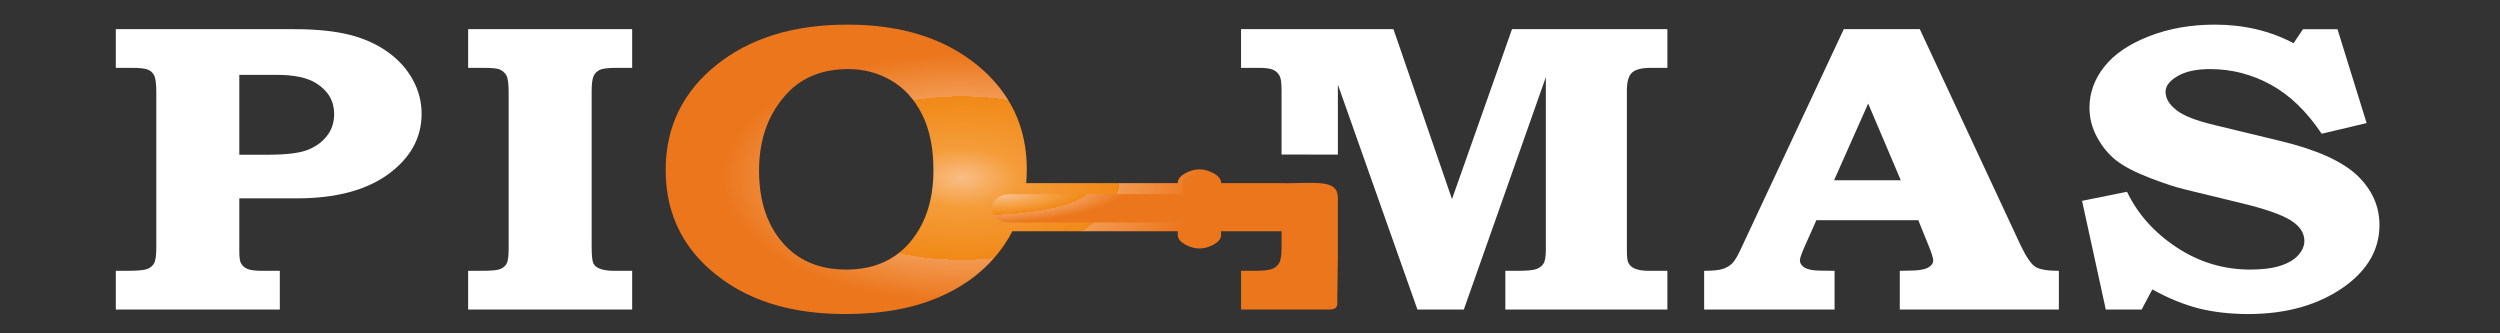
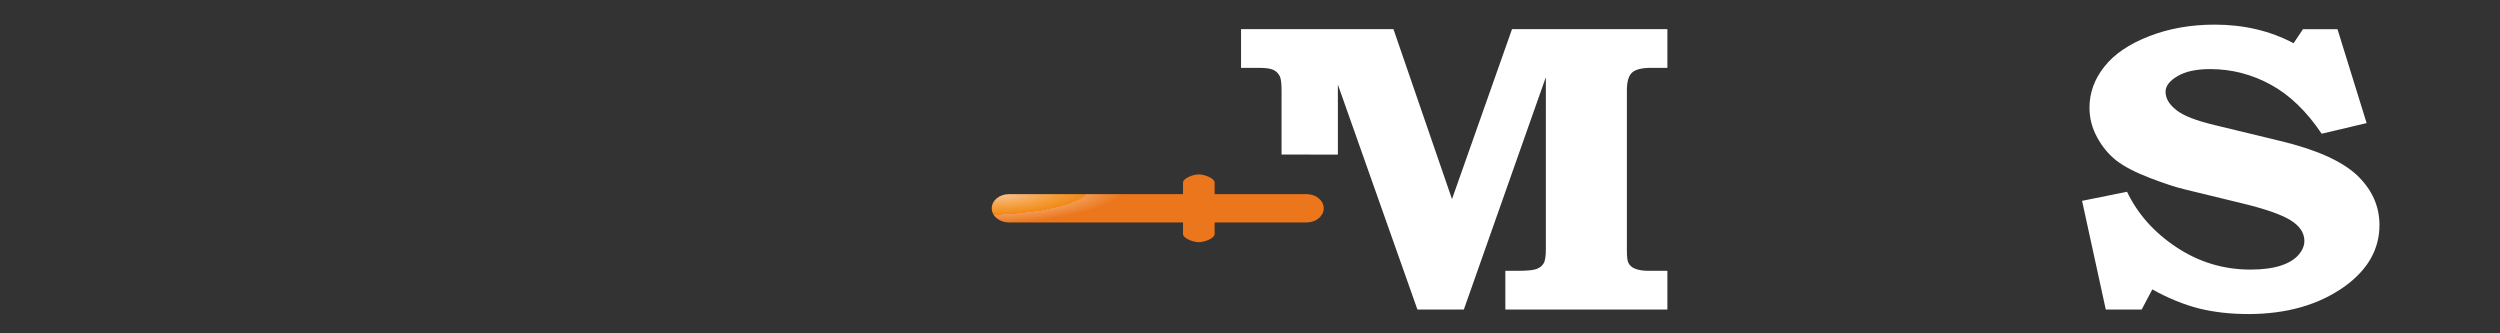
<svg xmlns="http://www.w3.org/2000/svg" xml:space="preserve" width="60mm" height="8mm" version="1.1" style="shape-rendering:geometricPrecision; text-rendering:geometricPrecision; image-rendering:optimizeQuality; fill-rule:evenodd; clip-rule:evenodd" viewBox="0 0 6000 800">
  <rect x="0" y="0" width="6000" height="800" fill="#333333" stroke="none" />
  <defs>
    <style type="text/css">
   
    .fil0 {fill:white;fill-rule:nonzero}
    .fil1 {fill:url(#id0)}
    .fil2 {fill:url(#id1)}
   
  </style>
    <radialGradient id="id0" gradientUnits="userSpaceOnUse" gradientTransform="matrix(0.073 0.586 -1.134 0.038 2624 -941)" cx="2307.46" cy="427.24" r="506.9" fx="2307.46" fy="427.24">
      <stop offset="0" style="stop-opacity:1; stop-color:#F9BD86" />
      <stop offset="0.239" style="stop-opacity:1; stop-color:#F49C39" />
      <stop offset="0.659" style="stop-opacity:1; stop-color:#F18917" />
      <stop offset="0.141" style="stop-opacity:1; stop-color:#F29951" />
      <stop offset="1" style="stop-opacity:1; stop-color:#EB761C" />
    </radialGradient>
    <radialGradient id="id1" gradientUnits="userSpaceOnUse" gradientTransform="matrix(-0.401 0.427 -1.785 0.011 4217 -565)" cx="2412.07" cy="468.98" r="159.31" fx="2412.07" fy="468.98">
      <stop offset="0" style="stop-opacity:1; stop-color:#F9BD86" />
      <stop offset="0.42" style="stop-opacity:1; stop-color:#F49C39" />
      <stop offset="0.671" style="stop-opacity:1; stop-color:#F18917" />
      <stop offset="0.137" style="stop-opacity:1; stop-color:#F29951" />
      <stop offset="1" style="stop-opacity:1; stop-color:#EB761C" />
    </radialGradient>
  </defs>
  <g id="Warstwa_x0020_1">
    <g id="_424235776">
-       <path class="fil0" d="M574.34 179.65l0 191.68 69.16 0c42.1,0 73.12,-3.62 92.89,-10.87 19.76,-7.24 35.57,-18.45 47.61,-33.43 12.06,-14.98 17.98,-32.77 17.98,-53.52 0,-30.96 -14.22,-55.49 -42.88,-73.61 -21.34,-13.5 -52.94,-20.25 -94.65,-20.25l-90.11 0zm-296.4 -109.67l426.83 0c54.14,0 98.99,4.61 134.77,13.66 35.77,9.22 66.39,23.23 92.08,41.83 25.69,18.61 45.45,40.68 59.29,66.37 14.03,25.52 20.95,52.52 20.95,81.18 0,57.47 -26.48,105.72 -79.64,144.75 -53.16,38.86 -126.47,58.29 -219.94,58.29l-137.94 0 0 126.14c0,15.65 1.39,25.69 4.16,29.81 3.36,6.25 8.7,10.7 15.81,13.66 7.11,2.8 19.16,4.28 36.16,4.28l41.1 0 0 92.88 -393.63 0 0 -92.88 27.26 0c24.12,0 40.12,-1.48 47.83,-4.28 7.7,-2.96 13.43,-7.57 16.79,-13.83 3.55,-6.25 5.33,-19.26 5.33,-38.86l0 -370.19c0,-20.74 -1.58,-34.25 -4.73,-40.84 -2.97,-6.58 -7.91,-11.52 -14.83,-14.48 -6.71,-3.14 -19.56,-4.62 -38.72,-4.62l-38.93 0 0 -92.87z" />
-       <path class="fil0" d="M1123.56 69.98l393.63 0 0 92.87 -35.96 0c-20.75,0 -34.59,1.48 -41.3,4.62 -6.72,2.96 -11.86,7.9 -15.02,14.48 -3.36,6.59 -4.94,19.27 -4.94,37.88l0 372.66c0,20.25 1.38,33.26 3.96,39.19 2.76,5.76 7.5,9.88 14.03,12.51 8.09,3.79 20.15,5.76 36.35,5.76l42.88 0 0 92.88 -393.63 0 0 -92.88 32.02 0c22.92,0 37.93,-1.31 44.85,-4.1 6.92,-2.8 12.06,-7.09 15.42,-13.02 3.34,-5.92 4.93,-17.78 4.93,-35.56l0 -374.15c0,-20.91 -1.59,-34.58 -4.93,-41.17 -3.36,-6.58 -8.89,-11.69 -16.61,-15.31 -5.53,-2.47 -18.57,-3.79 -39.52,-3.79l-36.16 0 0 -92.87z" />
      <g>
-         <path class="fil1" d="M2036.51 165.8c-61.46,0 -110.27,19.11 -146.44,57.32 -45.64,48.25 -68.37,110.34 -68.37,186.41 0,76.08 21.15,136.36 63.64,180.66 36.74,37.88 85.15,56.81 145.43,56.81 60.47,0 108.89,-18.93 145.25,-56.81 42.88,-45.29 64.22,-105.9 64.22,-181.65 0,-53.35 -9.09,-98.14 -27.46,-134.37 -18.39,-36.23 -43.08,-63.4 -74.5,-81.35 -31.23,-17.95 -65.22,-27.02 -101.77,-27.02zm842.16 240.61l0 0c20.89,0 51.98,14.25 51.98,31.65l0 1.44 154.52 0 0 0.34c74.73,-0.37 125.74,-9.22 125.74,34.65l0 137.77c-0.44,35.89 -0.91,71.8 -1.35,107.7 0.42,12.61 1.35,22.88 -19.08,22.86 -34.5,0 -113.54,0.02 -211.96,0.02l0 -92.88 32.6 0c20.56,0 34.59,-1.48 42.29,-4.61 7.51,-2.96 13.05,-7.91 16.81,-14.49 3.73,-6.57 5.53,-18.77 5.53,-36.39l0 -39.36 -145.1 0 0 9.73c0,17.4 -31.09,31.65 -51.98,31.65l0 0c-20.9,0 -51.98,-14.24 -51.98,-31.65l0 -9.73 -397.02 0c-5.82,11.29 -12.38,22.27 -19.67,32.94 -36.37,53.02 -86.37,93.86 -150.39,122.51 -63.83,28.83 -140.9,43.15 -231.21,43.15 -119.35,0 -216.98,-27.33 -293.06,-81.84 -91.89,-65.71 -137.73,-153.65 -137.73,-263.82 0,-102.26 40.3,-186.09 120.74,-251.3 80.43,-65.05 185.75,-97.66 315.78,-97.66 128.25,0 231.81,32.45 311.24,97.17 79.25,64.88 118.96,148.21 118.96,249.82 0,11.35 -0.5,22.5 -1.5,33.42l363.86 0 0 -1.44c0,-17.42 31.08,-31.65 51.98,-31.65z" />
        <path class="fil2" d="M2839.24 561.37l0 -27.48 -418.29 0c-22.35,0 -40.75,-15.28 -40.75,-33.96l0 -0.03c0,-18.68 18.33,-33.95 40.75,-33.95l418.29 0 0 -27.49c0,-10.97 24.77,-19.94 37.93,-19.94l0.03 0c13.16,0 37.94,8.99 37.94,19.94l0 27.49 221.09 0c22.42,0 40.75,15.31 40.75,33.95l0 0.03c0,18.65 -18.38,33.96 -40.75,33.96l-221.09 0 0 27.48c0,10.96 -24.79,19.94 -37.94,19.94l-0.03 0c-13.12,0 -37.93,-8.97 -37.93,-19.94z" />
      </g>
      <path class="fil0" d="M3210.89 370.99l-135.16 -0.06 0 -154.06c0,-17.3 -1.57,-28.59 -4.16,-33.76 -3.53,-7.02 -8.69,-12.19 -15.6,-15.48 -7.11,-3.13 -17.99,-4.78 -33.2,-4.78l-44.27 0 0 -92.87 365.78 0 140.5 407.89 144.05 -407.89 372.89 0 0 92.87 -39.92 0c-21.54,0 -36.55,3.79 -44.86,11.36 -8.3,7.58 -12.44,21.74 -12.44,42.66l0 382.37c0,16.79 1.19,27.16 3.55,31.45 3.36,6.43 8.31,10.87 14.43,13.5 8.5,3.79 19.56,5.76 33.59,5.76l45.65 0 0 92.88 -388.89 0 0 -92.88 30.04 0c22.12,0 36.95,-1.48 44.65,-4.28 7.7,-2.96 13.43,-7.41 16.99,-13.34 3.77,-5.93 5.54,-16.95 5.54,-33.09l0 -414.16 -196.82 557.75 -111.45 0 -190.89 -539.79 0 167.95z" />
-       <path class="fil0" d="M4425.11 69.98l182.4 0 242.46 519.71c13.24,27.33 24.9,44.3 34.98,50.72 10.28,6.42 29.04,9.54 56.32,9.54l0 92.88 -381.78 0 0 -92.88 23.12 -0.49c21.14,0 35.96,-2.31 44.46,-7.08 8.5,-4.61 12.65,-10.37 12.65,-17.12 0,-5.76 -3.56,-17.62 -11.07,-35.73l-24.7 -61.1 -244.64 0 -30.24 68.01c-6.12,14.49 -9.28,23.87 -9.28,28.48 0,5.11 2.17,9.72 6.72,14.01 4.34,4.12 11.65,7.24 21.73,9.05 6.53,1.32 24.9,1.97 54.74,1.97l0 92.88 -313.01 0 0 -92.88c20.16,0 34.78,-1.48 44.06,-4.28 9.1,-2.96 16.8,-7.23 22.73,-13 5.94,-5.76 12.64,-16.64 19.95,-32.28l248.4 -530.41zm-23.32 362.61l160.07 0 -78.26 -184.11 -81.81 184.11z" />
      <path class="fil0" d="M5609.95 69.98l69.94 225.44 -107.89 25.52c-35.97,-53.68 -76.67,-92.88 -122.13,-117.74 -45.64,-24.87 -94.05,-37.39 -145.43,-37.39 -33.2,0 -59.29,5.6 -78.45,16.97 -19.17,11.19 -28.66,23.71 -28.66,37.54 0,15.81 8.69,30.47 26.09,43.97 17,13.67 48.21,25.69 93.86,36.4l155.12 37.54c85.97,20.59 147.22,47.92 183.98,81.84 36.16,34.42 54.34,74.27 54.34,119.89 0,58.12 -27.86,107.19 -83.4,147.38 -62.05,44.29 -139.3,66.36 -231.39,66.36 -42.88,0 -82.2,-4.45 -118.17,-13.34 -35.76,-9.06 -73.32,-24.2 -112.23,-45.78l-25.51 48.25 -86.15 0 -56.91 -260.84 107.89 -21.74c25.5,53.19 65.02,97.65 118.76,133.22 53.96,35.74 113.04,53.52 177.26,53.52 29.04,0 52.96,-3.13 72.12,-9.22 18.97,-6.09 33.4,-14.66 43.09,-25.68 9.68,-10.88 14.42,-22.24 14.42,-33.93 0,-19.26 -11.06,-35.89 -33.4,-49.73 -22.72,-14 -62.44,-27.66 -118.96,-41.18l-134.77 -32.76c-20.54,-4.78 -48.21,-13.83 -82.98,-27.17 -34.99,-13.34 -61.86,-27.33 -80.64,-41.66 -18.57,-14.5 -34.18,-33.1 -46.43,-55.67 -12.45,-22.72 -18.57,-46.43 -18.57,-71.46 0,-35.74 11.85,-68.5 35.57,-98.47 23.71,-30.14 59.47,-54.35 107.1,-72.96 47.62,-18.6 100.18,-28 158.08,-28 69.76,0 132.8,14.82 189.11,44.64l22.53 -33.76 82.81 0z" />
    </g>
  </g>
</svg>